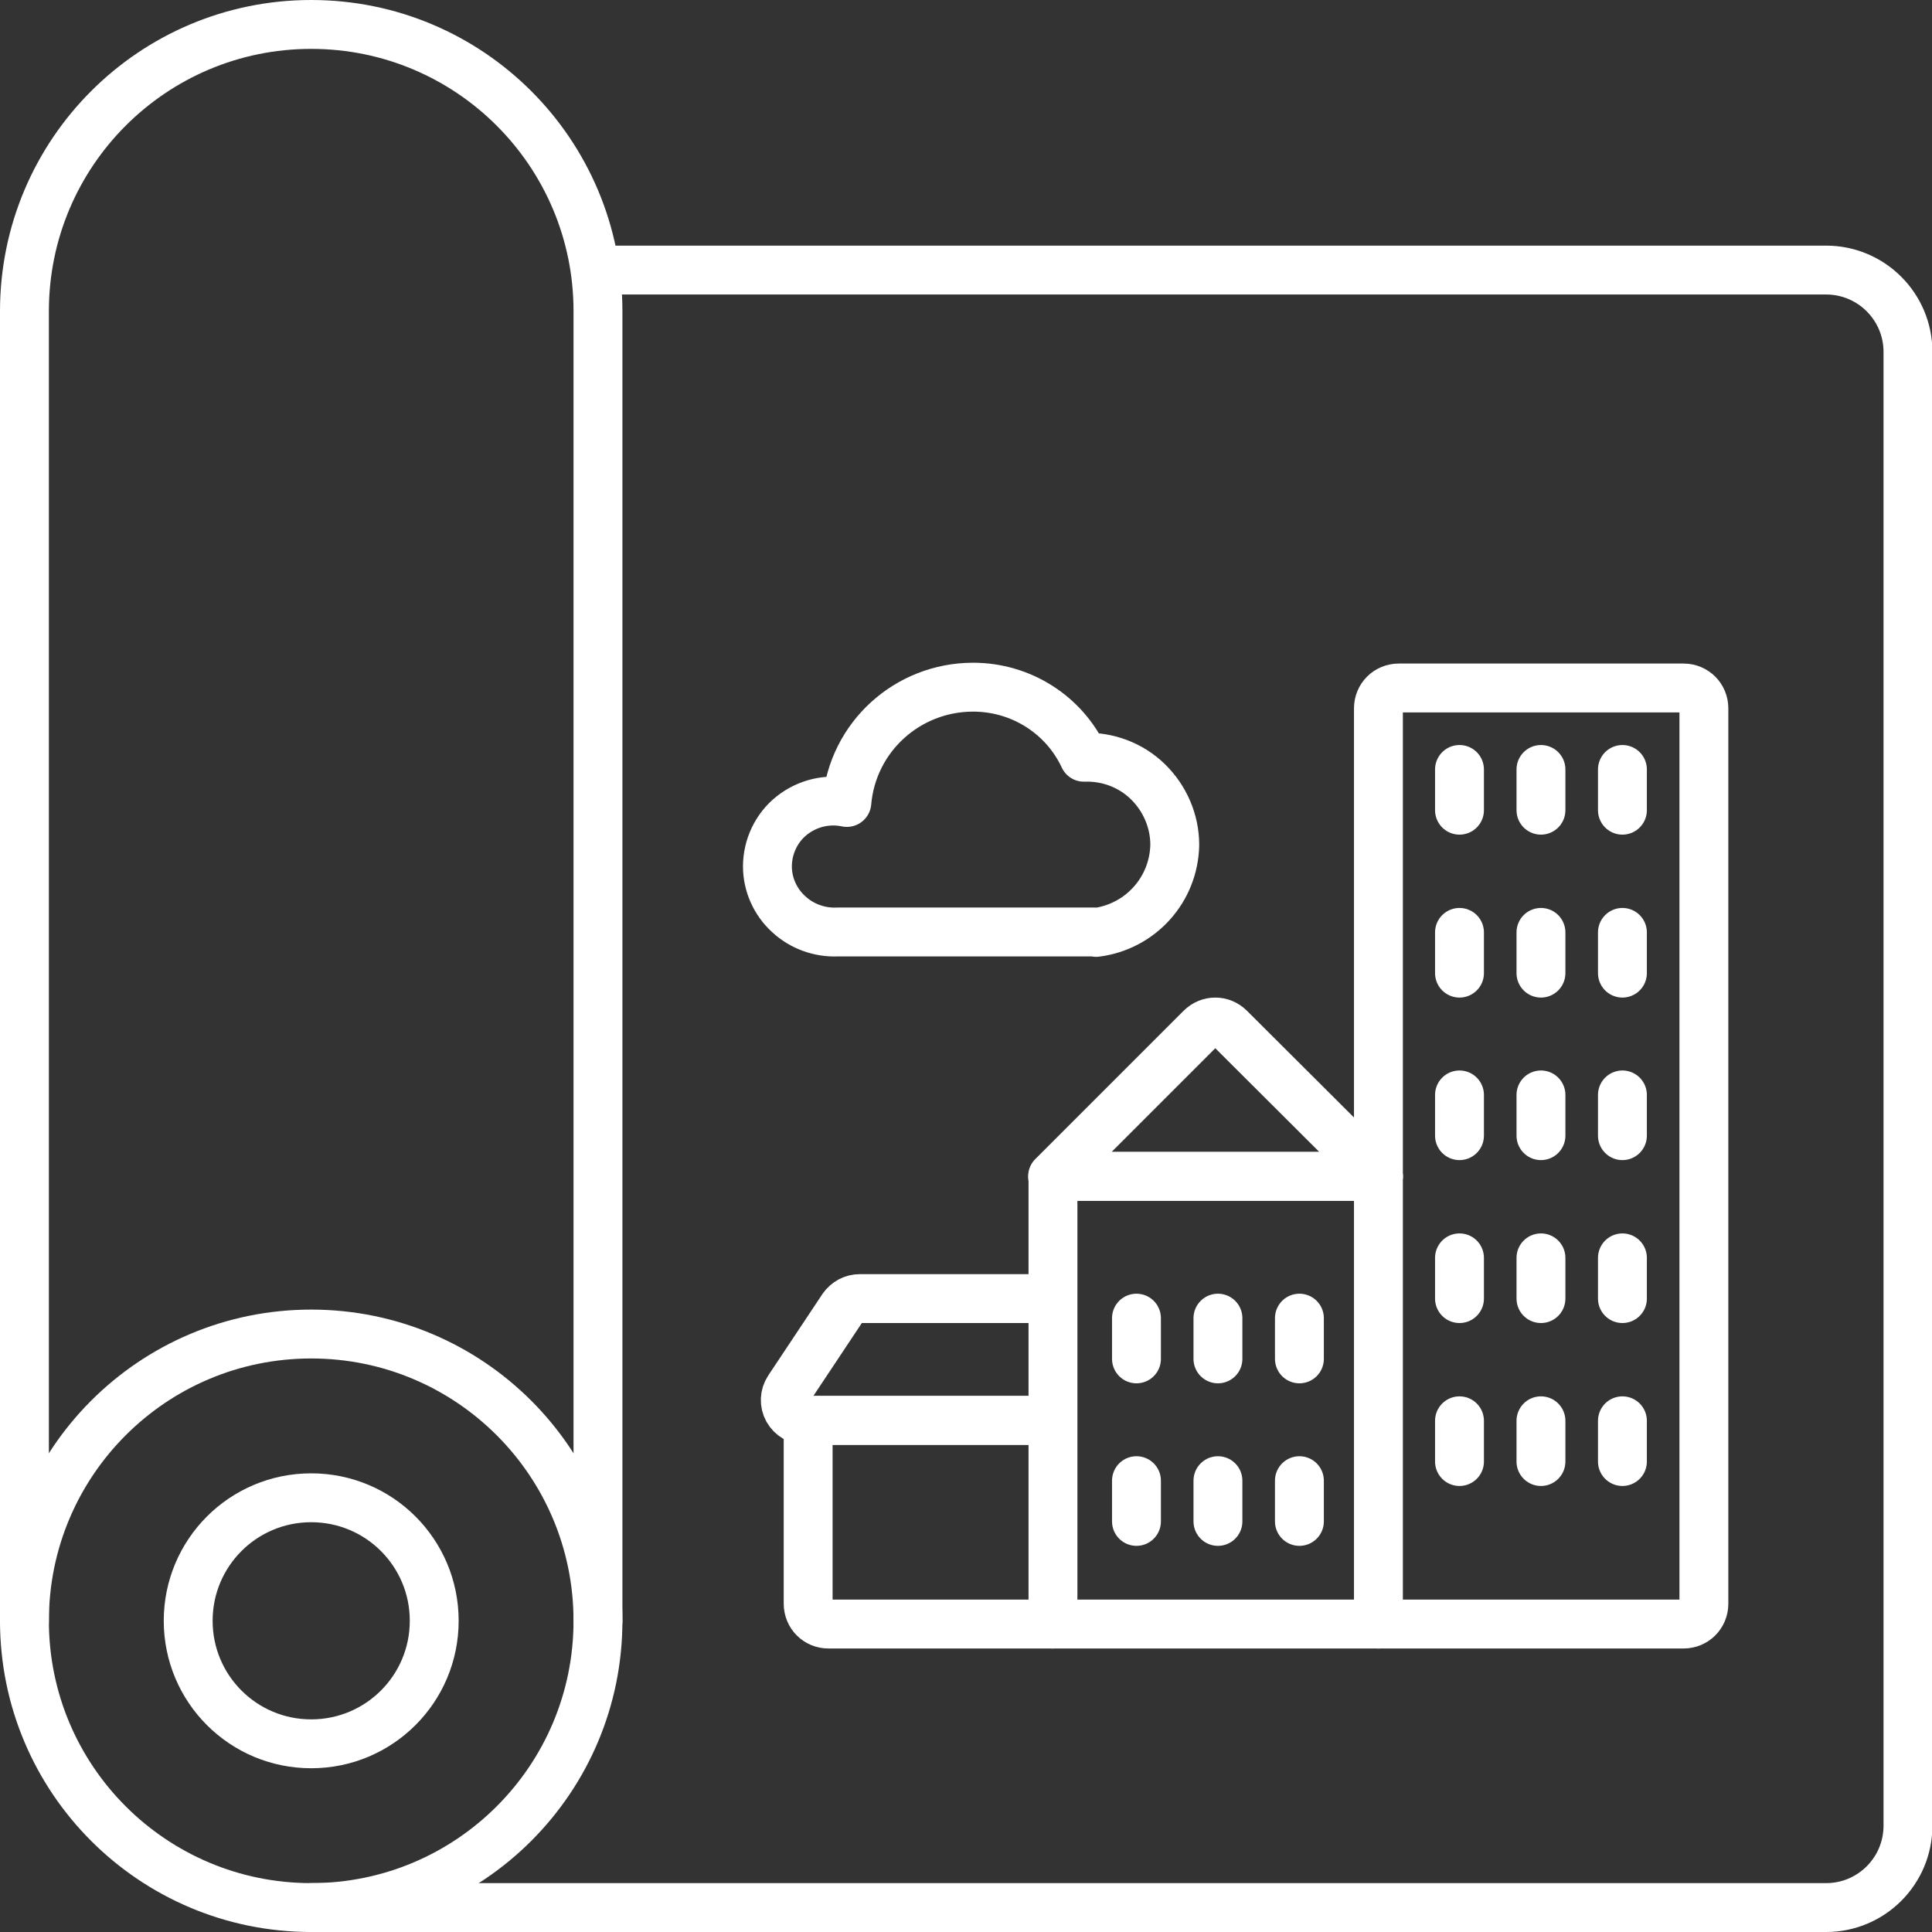
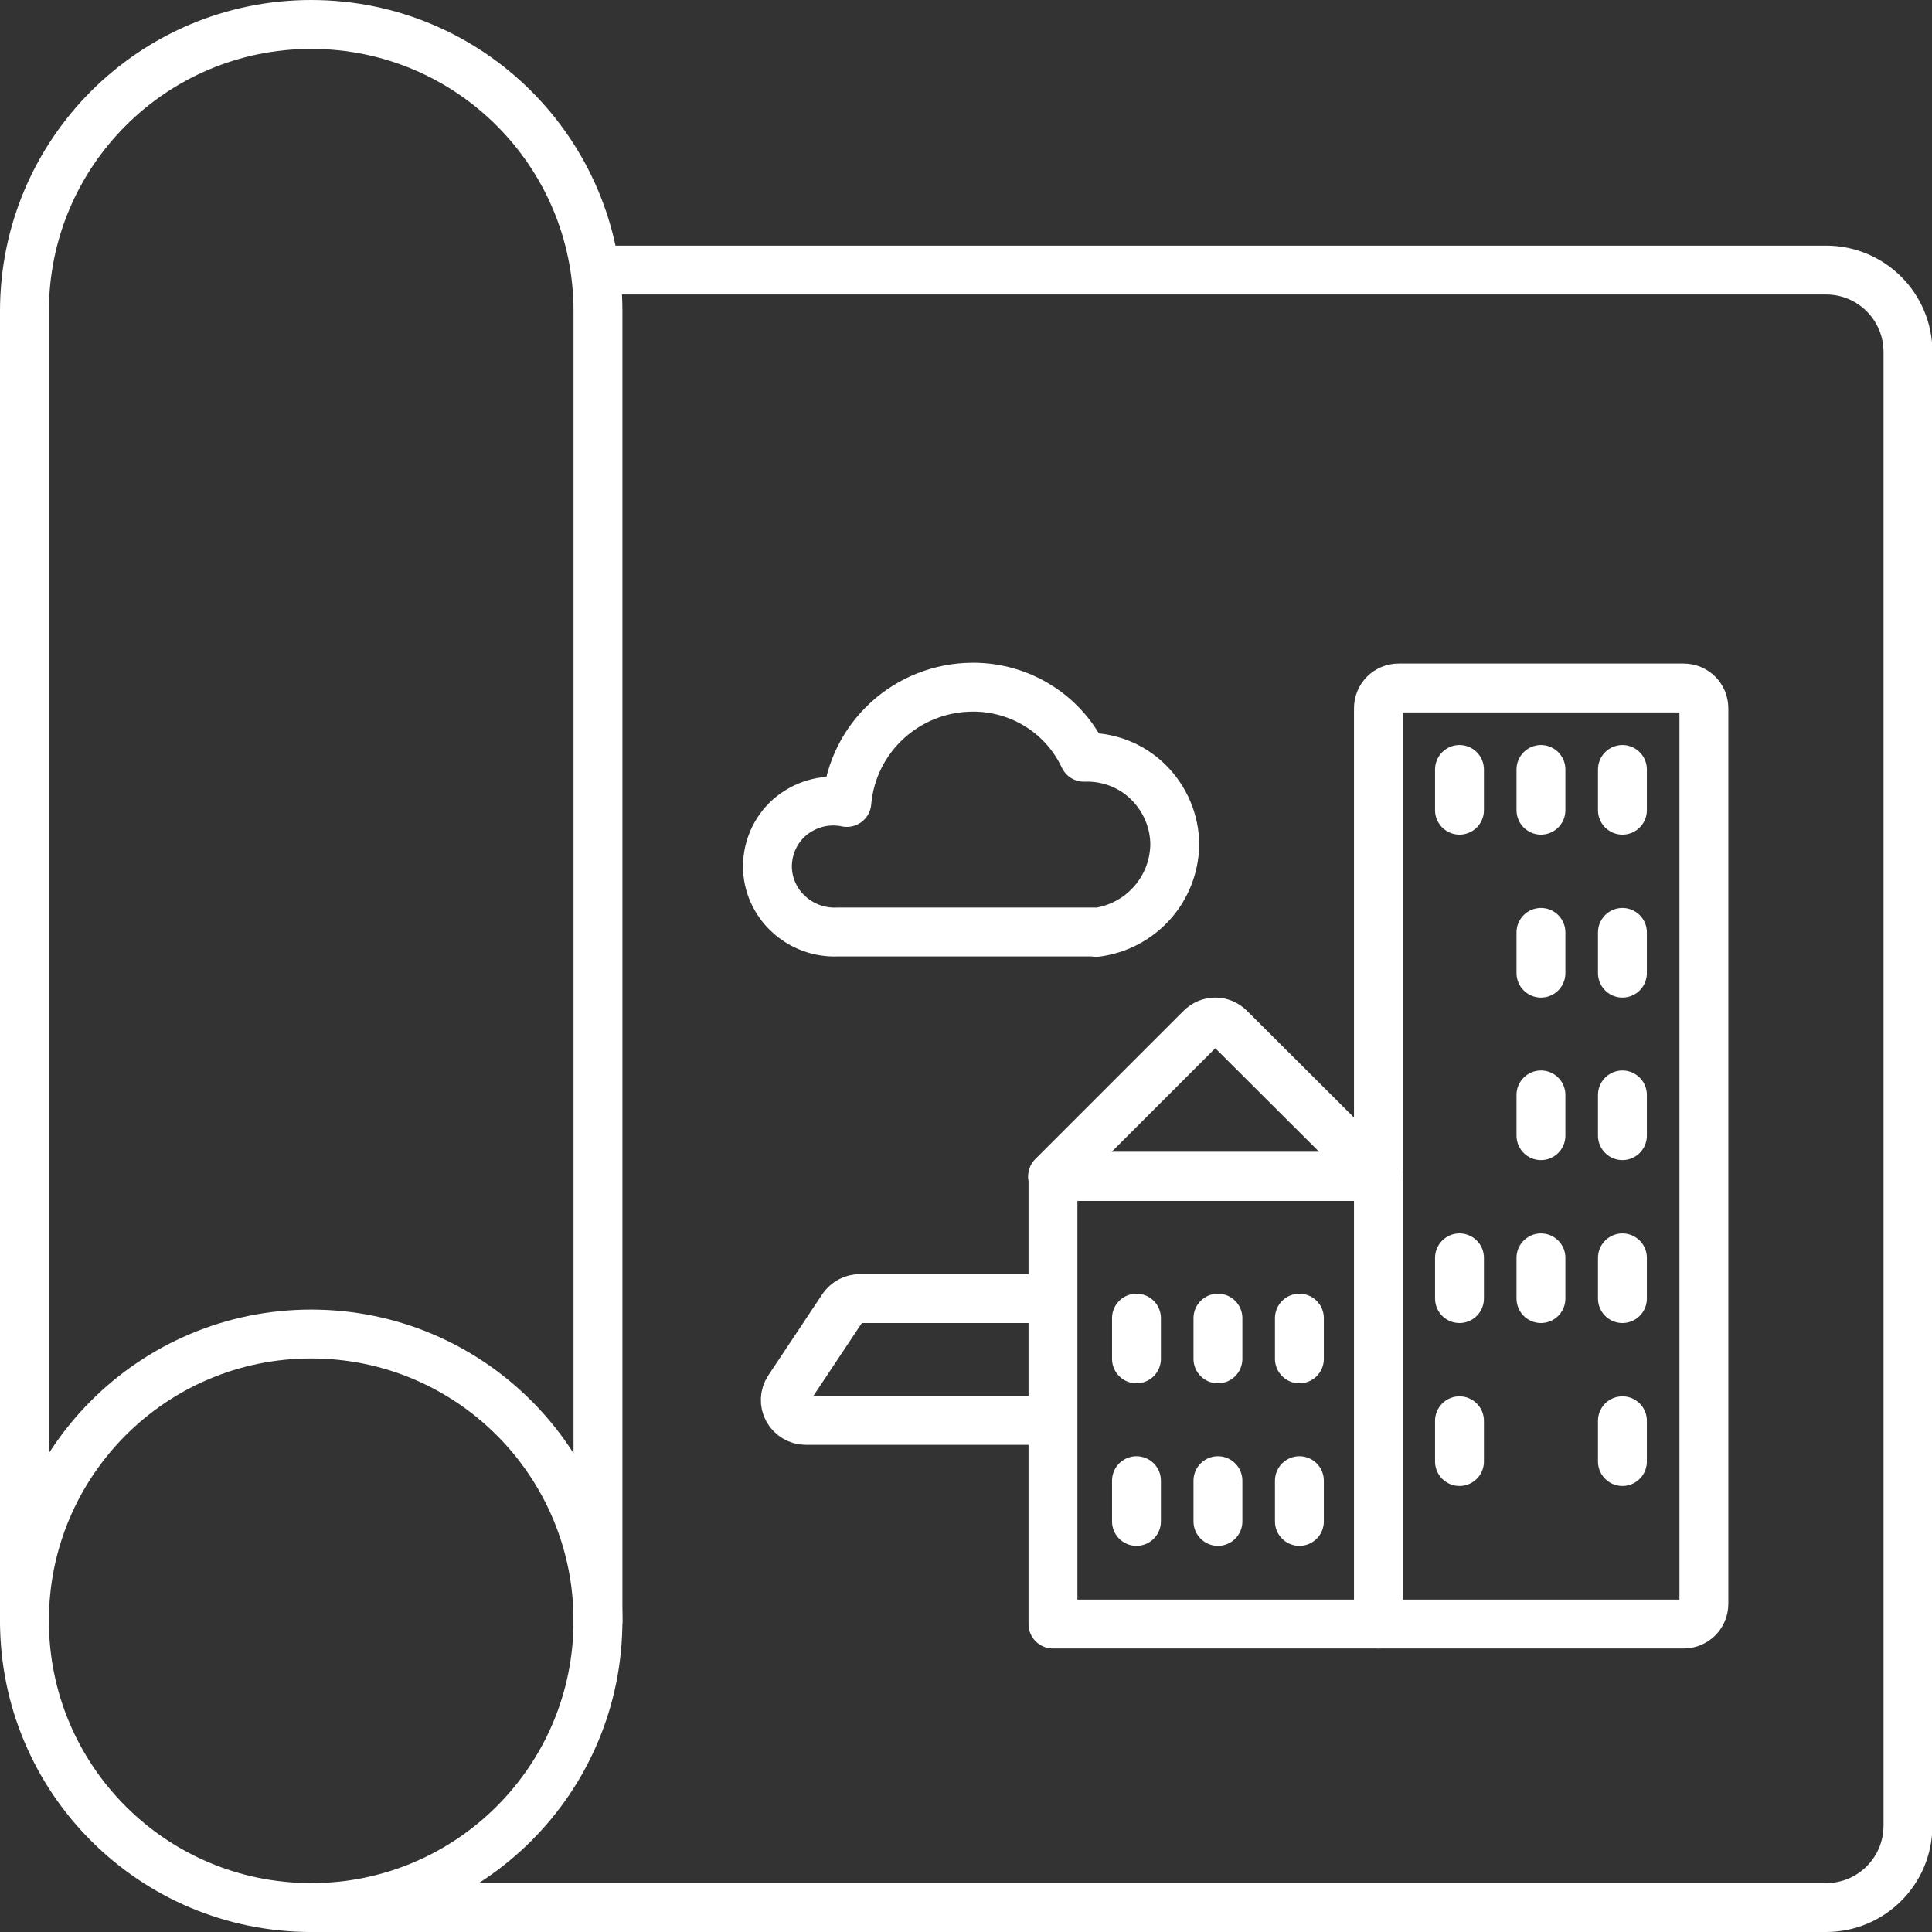
<svg xmlns="http://www.w3.org/2000/svg" id="b" width="47.43" height="47.43" viewBox="0 0 47.43 47.43">
  <rect x="0" y="0" width="47.43" height="47.43" fill="#333333" stroke="none" />
  <g id="c">
    <path id="d" d="m33.84,17.39c0-.28.22-.5.5-.5h6.99c.28,0,.5.22.5.5v21.98c0,.28-.22.5-.5.5h-7.49v-22.48Z" fill="none" stroke="#fff" stroke-linecap="round" stroke-linejoin="round" stroke-width="1.2" />
    <path id="e" d="m33.84,39.87h-7.99v-10.99h7.99" fill="none" stroke="#fff" stroke-linecap="round" stroke-linejoin="round" stroke-width="1.2" />
    <path id="f" d="m30.19,25.24c-.2-.2-.51-.2-.71,0l-3.64,3.64h8l-3.65-3.64Z" fill="none" stroke="#fff" stroke-linecap="round" stroke-linejoin="round" stroke-width="1.2" />
-     <path id="g" d="m25.84,39.87h-5.5c-.28,0-.5-.22-.5-.5v-4.5h6" fill="none" stroke="#fff" stroke-linecap="round" stroke-linejoin="round" stroke-width="1.2" />
    <path id="h" d="m25.84,31.88h-4.73c-.17,0-.32.08-.42.22l-1.33,2c-.1.15-.11.35-.02.51.09.16.26.26.44.26h6.06" fill="none" stroke="#fff" stroke-linecap="round" stroke-linejoin="round" stroke-width="1.2" />
    <path id="i" d="m35.83,18.89v1" fill="none" stroke="#fff" stroke-linecap="round" stroke-linejoin="round" stroke-width="1.2" />
    <path id="j" d="m37.83,18.89v1" fill="none" stroke="#fff" stroke-linecap="round" stroke-linejoin="round" stroke-width="1.2" />
    <path id="k" d="m39.83,18.89v1" fill="none" stroke="#fff" stroke-linecap="round" stroke-linejoin="round" stroke-width="1.2" />
-     <path id="l" d="m35.83,22.89v1" fill="none" stroke="#fff" stroke-linecap="round" stroke-linejoin="round" stroke-width="1.2" />
    <path id="m" d="m37.83,22.89v1" fill="none" stroke="#fff" stroke-linecap="round" stroke-linejoin="round" stroke-width="1.2" />
    <path id="n" d="m39.83,22.89v1" fill="none" stroke="#fff" stroke-linecap="round" stroke-linejoin="round" stroke-width="1.2" />
-     <path id="o" d="m35.83,26.88v1" fill="none" stroke="#fff" stroke-linecap="round" stroke-linejoin="round" stroke-width="1.2" />
    <path id="p" d="m37.83,26.88v1" fill="none" stroke="#fff" stroke-linecap="round" stroke-linejoin="round" stroke-width="1.2" />
    <path id="q" d="m39.83,26.88v1" fill="none" stroke="#fff" stroke-linecap="round" stroke-linejoin="round" stroke-width="1.2" />
    <path id="r" d="m35.83,30.88v1" fill="none" stroke="#fff" stroke-linecap="round" stroke-linejoin="round" stroke-width="1.2" />
    <path id="s" d="m37.83,30.88v1" fill="none" stroke="#fff" stroke-linecap="round" stroke-linejoin="round" stroke-width="1.2" />
    <path id="t" d="m39.83,30.88v1" fill="none" stroke="#fff" stroke-linecap="round" stroke-linejoin="round" stroke-width="1.2" />
    <path id="u" d="m27.9,32.36v1" fill="none" stroke="#fff" stroke-linecap="round" stroke-linejoin="round" stroke-width="1.2" />
    <path id="v" d="m29.9,32.36v1" fill="none" stroke="#fff" stroke-linecap="round" stroke-linejoin="round" stroke-width="1.2" />
    <path id="w" d="m31.9,32.36v1" fill="none" stroke="#fff" stroke-linecap="round" stroke-linejoin="round" stroke-width="1.2" />
    <path id="x" d="m27.9,36.35v1" fill="none" stroke="#fff" stroke-linecap="round" stroke-linejoin="round" stroke-width="1.2" />
    <path id="y" d="m29.9,36.35v1" fill="none" stroke="#fff" stroke-linecap="round" stroke-linejoin="round" stroke-width="1.2" />
    <path id="z" d="m31.9,36.35v1" fill="none" stroke="#fff" stroke-linecap="round" stroke-linejoin="round" stroke-width="1.2" />
    <path id="aa" d="m35.83,34.88v1" fill="none" stroke="#fff" stroke-linecap="round" stroke-linejoin="round" stroke-width="1.2" />
-     <path id="ab" d="m37.83,34.88v1" fill="none" stroke="#fff" stroke-linecap="round" stroke-linejoin="round" stroke-width="1.2" />
    <path id="ac" d="m39.83,34.88v1" fill="none" stroke="#fff" stroke-linecap="round" stroke-linejoin="round" stroke-width="1.2" />
    <path id="ad" d="m26.91,22.89c1.09-.14,1.91-1.05,1.93-2.15,0-.58-.24-1.14-.66-1.55s-.99-.62-1.57-.6c-.49-1.05-1.55-1.72-2.72-1.72-1.61,0-2.96,1.22-3.1,2.83-.48-.1-.97.02-1.35.32s-.6.77-.6,1.25c0,.44.19.87.52,1.17.32.3.76.46,1.2.44h6.34Z" fill="none" stroke="#fff" stroke-linecap="round" stroke-linejoin="round" stroke-width="1.2" />
    <path id="ae" d="m7.64,46.83c3.89,0,7.04-3.15,7.04-7.04s-3.15-7.04-7.04-7.04-7.04,3.15-7.04,7.04,3.15,7.04,7.04,7.04Z" fill="none" stroke="#fff" stroke-linecap="round" stroke-linejoin="round" stroke-width="1.2" />
-     <path id="af" d="m7.64,42.81c1.67,0,3.02-1.35,3.02-3.02s-1.35-3.02-3.02-3.02-3.02,1.35-3.02,3.02,1.35,3.02,3.02,3.02Z" fill="none" stroke="#fff" stroke-linecap="round" stroke-linejoin="round" stroke-width="1.2" />
    <path id="ag" d="m.6,39.8V7.64C.6,3.75,3.75.6,7.64.6s7.04,3.15,7.04,7.04v32.16" fill="none" stroke="#fff" stroke-linecap="round" stroke-linejoin="round" stroke-width="1.2" />
    <path id="ah" d="m7.64,46.83h37.19c1.11,0,2.01-.9,2.01-2.01V8.64c0-1.11-.9-2.01-2.01-2.01H14.67" fill="none" stroke="#fff" stroke-linecap="round" stroke-linejoin="round" stroke-width="1.2" />
  </g>
</svg>